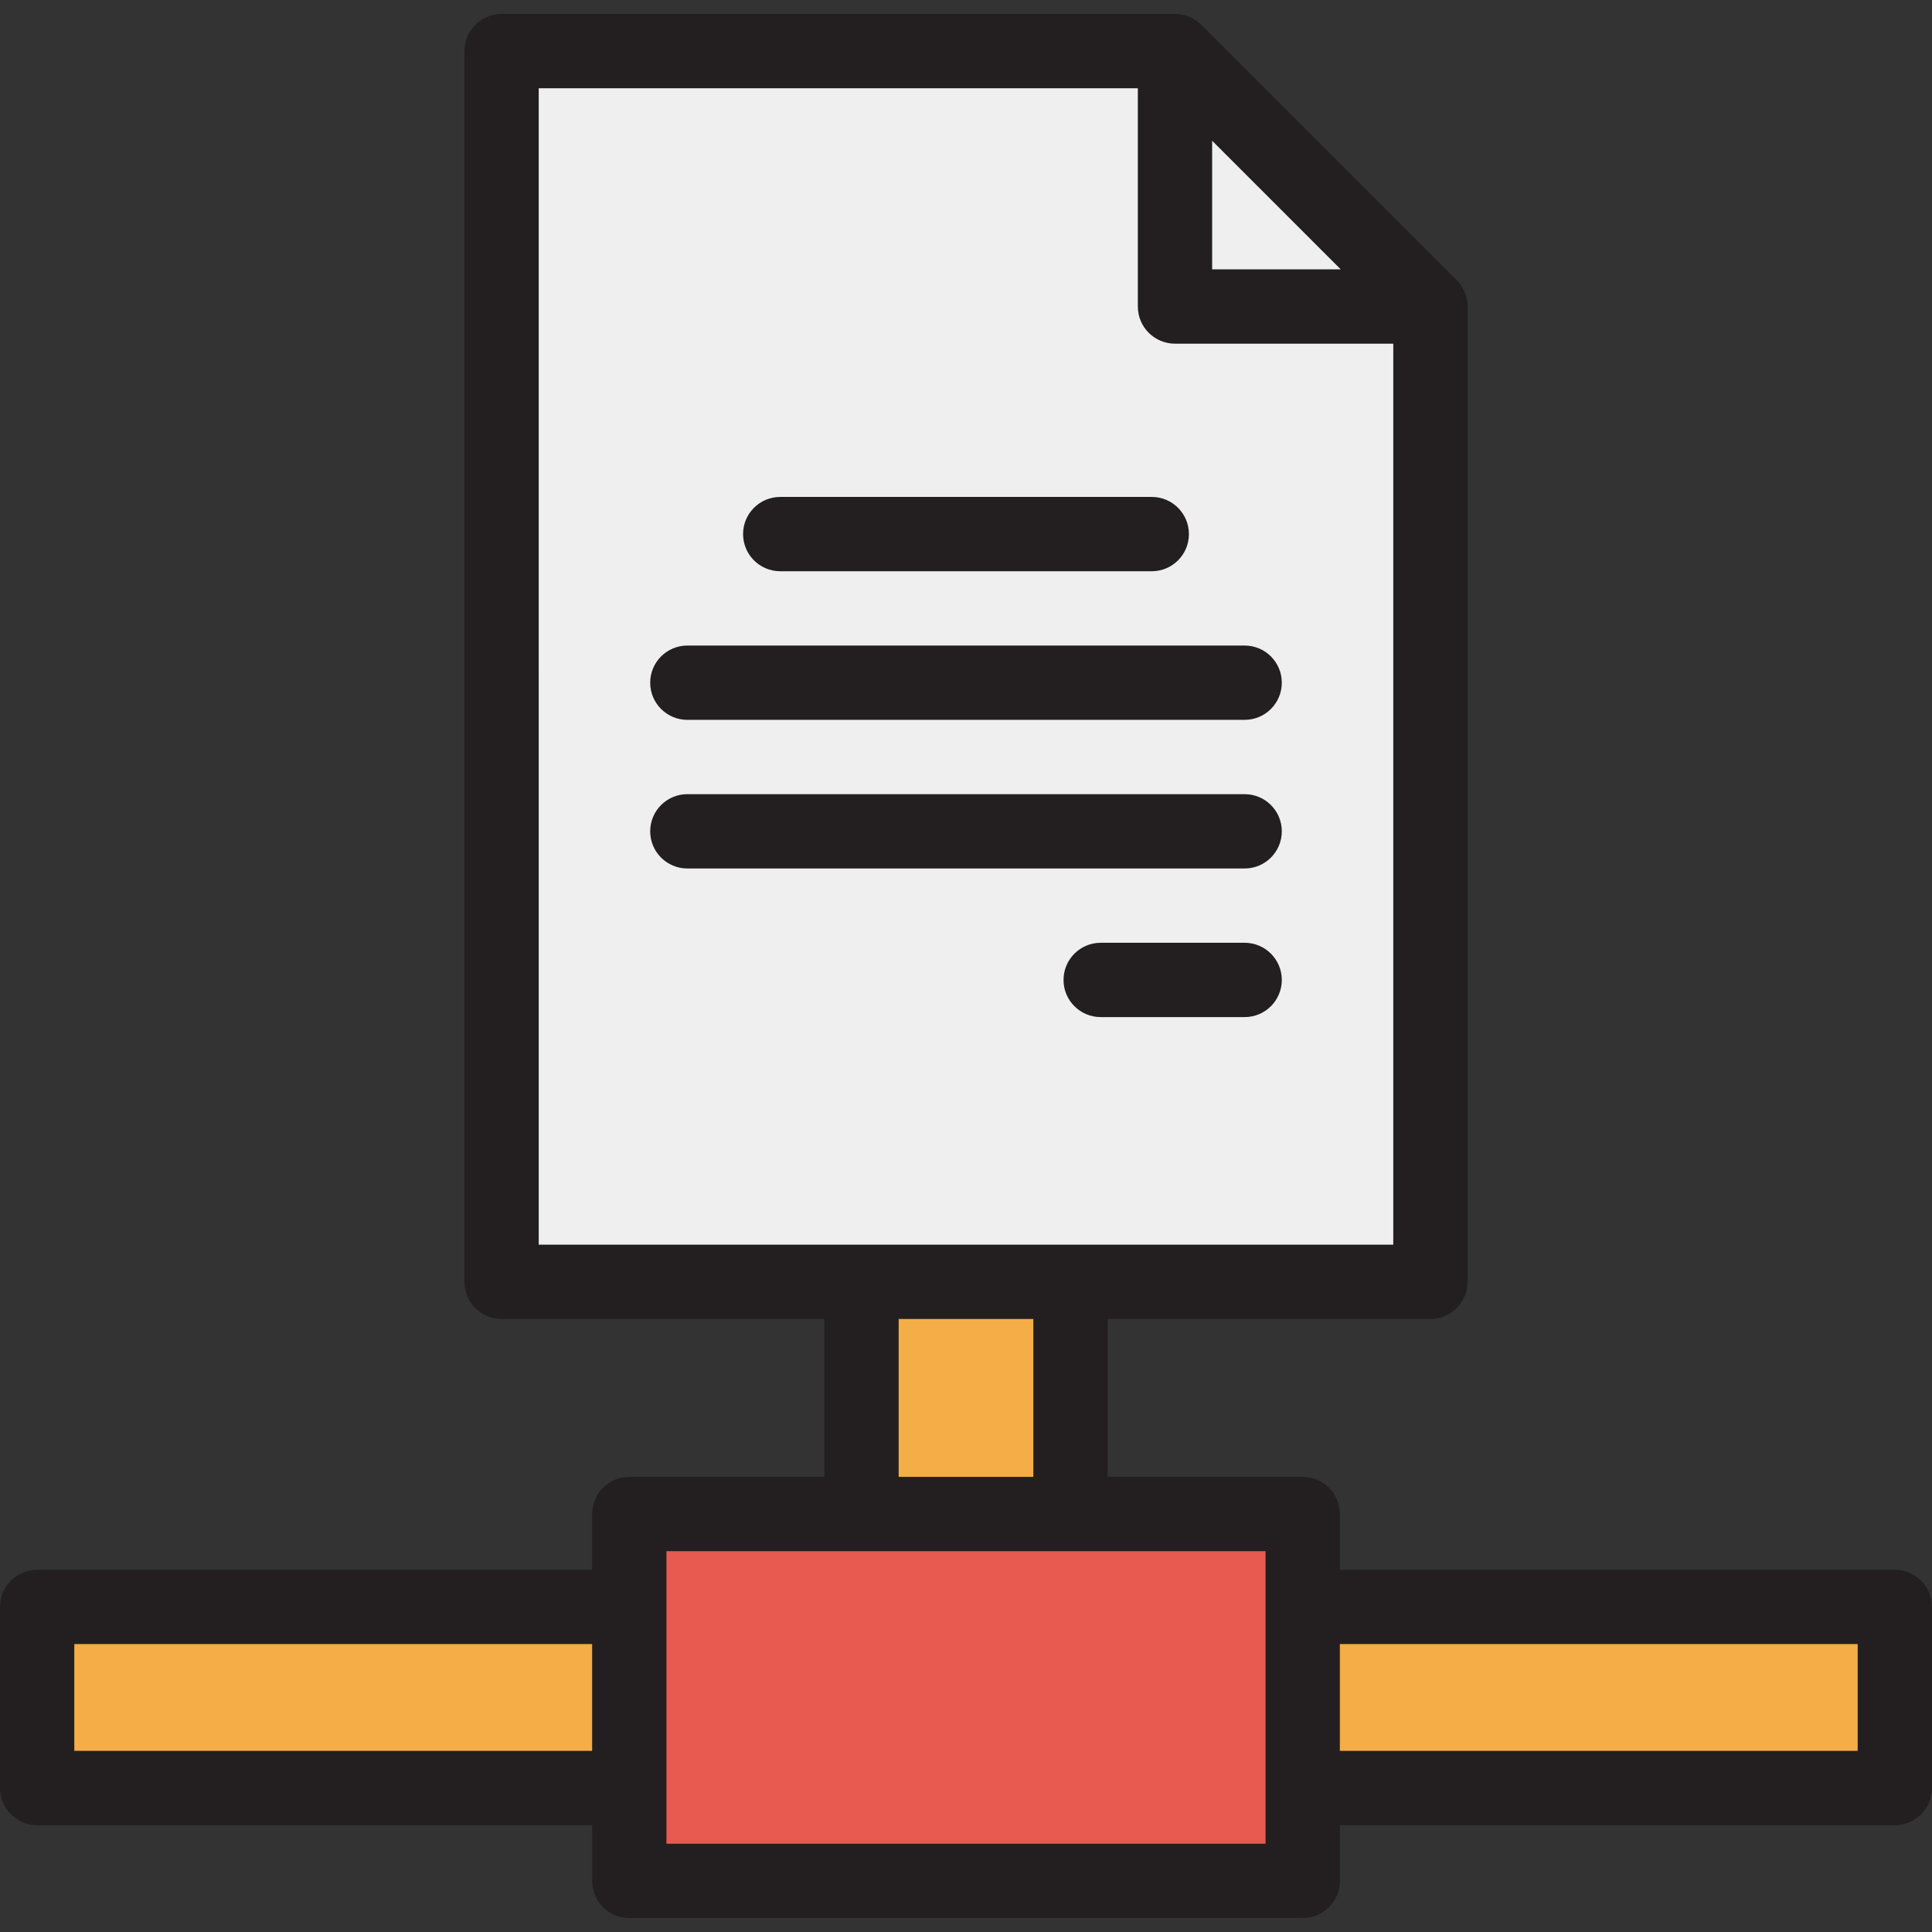
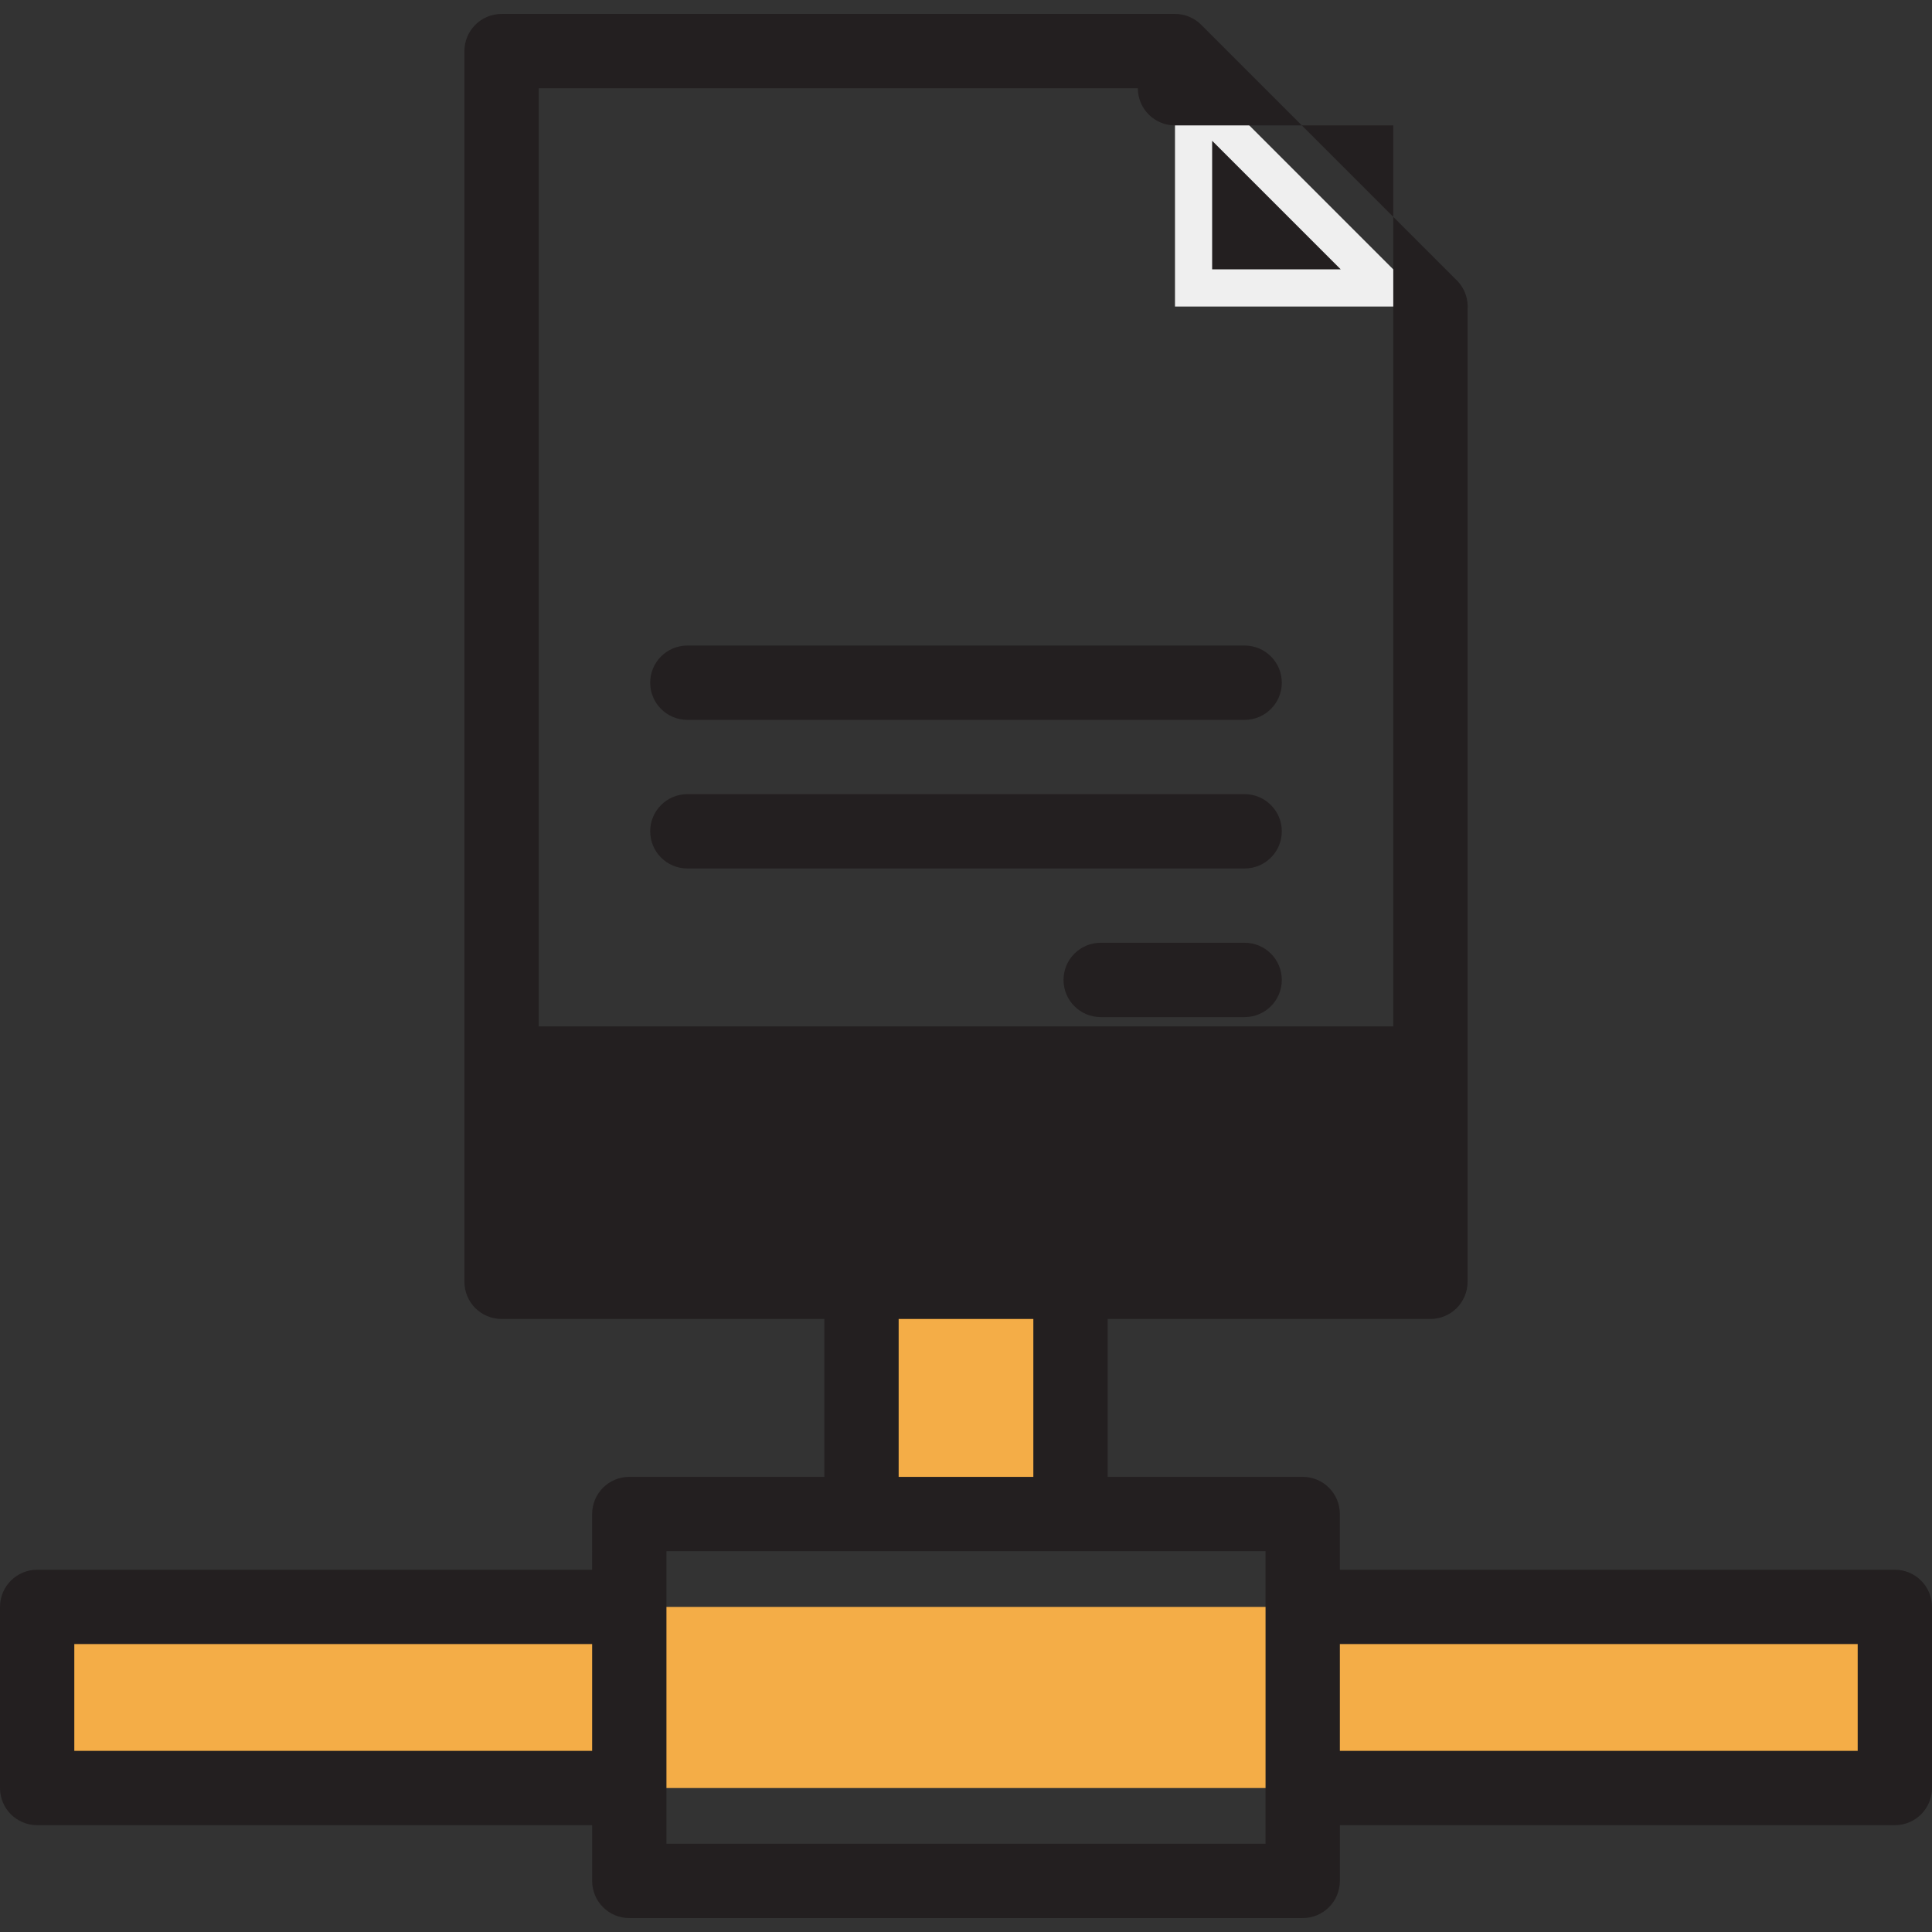
<svg xmlns="http://www.w3.org/2000/svg" version="1.1" id="Layer_1" x="0px" y="0px" viewBox="0 0 512 512" style="enable-background:new 0 0 512 512;" xml:space="preserve">
  <rect x="0" y="0" width="512" height="512" fill="#333333" stroke="none" />
  <rect x="9.846" y="425.846" style="fill:#F4AD47;" width="492.308" height="48" />
-   <rect x="166.769" y="401.231" style="fill:#E8594F;" width="178.462" height="97.231" />
  <rect x="228.308" y="339.692" style="fill:#F4AD47;" width="55.385" height="61.538" />
  <g>
-     <polygon style="fill:#EFEFEF;" points="379.077,81.231 379.077,339.692 132.923,339.692 132.923,13.538 311.385,13.538  " />
    <polygon style="fill:#EFEFEF;" points="379.077,81.231 311.385,81.231 311.385,13.538  " />
  </g>
  <g>
-     <path style="fill:#231F20;" d="M206.769,151.385h98.462c5.438,0,9.846-4.409,9.846-9.846c0-5.438-4.409-9.846-9.846-9.846h-98.462   c-5.438,0-9.846,4.409-9.846,9.846C196.923,146.976,201.332,151.385,206.769,151.385z" />
    <path style="fill:#231F20;" d="M182.154,190.769h147.692c5.438,0,9.846-4.409,9.846-9.846c0-5.438-4.409-9.846-9.846-9.846H182.154   c-5.438,0-9.846,4.409-9.846,9.846C172.308,186.361,176.716,190.769,182.154,190.769z" />
    <path style="fill:#231F20;" d="M339.692,220.308c0-5.438-4.409-9.846-9.846-9.846H182.154c-5.438,0-9.846,4.409-9.846,9.846   c0,5.438,4.409,9.846,9.846,9.846h147.692C335.284,230.154,339.692,225.745,339.692,220.308z" />
    <path style="fill:#231F20;" d="M329.846,249.846h-38.154c-5.438,0-9.846,4.409-9.846,9.846c0,5.438,4.409,9.846,9.846,9.846h38.154   c5.438,0,9.846-4.409,9.846-9.846C339.692,254.255,335.284,249.846,329.846,249.846z" />
-     <path style="fill:#231F20;" d="M502.154,416H355.077v-14.769c0-5.438-4.409-9.846-9.846-9.846h-51.692v-41.846h85.538   c5.438,0,9.846-4.409,9.846-9.846V81.718c0.007-0.162,0.025-0.322,0.025-0.487c0-2.911-1.265-5.525-3.274-7.328L318.347,6.576   c-1.846-1.846-4.351-2.884-6.962-2.884H132.923c-5.438,0-9.846,4.409-9.846,9.846v326.154c0,5.438,4.409,9.846,9.846,9.846h85.538   v41.846h-51.692c-5.438,0-9.846,4.409-9.846,9.846V416H9.846C4.409,416,0,420.409,0,425.846v48c0,5.438,4.409,9.846,9.846,9.846   h147.077v14.769c0,5.438,4.409,9.846,9.846,9.846h178.462c5.438,0,9.846-4.409,9.846-9.846v-14.769h147.077   c5.438,0,9.846-4.409,9.846-9.846v-48C512,420.409,507.591,416,502.154,416z M19.692,464v-28.308h137.231V464H19.692z    M321.231,37.308l34.076,34.076h-34.076V37.308z M142.769,23.385h158.769v57.846c0,5.438,4.409,9.846,9.846,9.846h57.846v238.769   h-85.538h-55.385h-85.538V23.385z M238.154,349.538h35.692v41.846h-35.692V349.538z M335.385,488.615H176.615v-77.538h51.692   h55.385h51.692V488.615z M492.308,464H355.077v-28.308h137.231V464z" />
+     <path style="fill:#231F20;" d="M502.154,416H355.077v-14.769c0-5.438-4.409-9.846-9.846-9.846h-51.692v-41.846h85.538   c5.438,0,9.846-4.409,9.846-9.846V81.718c0.007-0.162,0.025-0.322,0.025-0.487c0-2.911-1.265-5.525-3.274-7.328L318.347,6.576   c-1.846-1.846-4.351-2.884-6.962-2.884H132.923c-5.438,0-9.846,4.409-9.846,9.846v326.154c0,5.438,4.409,9.846,9.846,9.846h85.538   v41.846h-51.692c-5.438,0-9.846,4.409-9.846,9.846V416H9.846C4.409,416,0,420.409,0,425.846v48c0,5.438,4.409,9.846,9.846,9.846   h147.077v14.769c0,5.438,4.409,9.846,9.846,9.846h178.462c5.438,0,9.846-4.409,9.846-9.846v-14.769h147.077   c5.438,0,9.846-4.409,9.846-9.846v-48C512,420.409,507.591,416,502.154,416z M19.692,464v-28.308h137.231V464H19.692z    M321.231,37.308l34.076,34.076h-34.076V37.308z M142.769,23.385h158.769c0,5.438,4.409,9.846,9.846,9.846h57.846v238.769   h-85.538h-55.385h-85.538V23.385z M238.154,349.538h35.692v41.846h-35.692V349.538z M335.385,488.615H176.615v-77.538h51.692   h55.385h51.692V488.615z M492.308,464H355.077v-28.308h137.231V464z" />
  </g>
  <g>
</g>
  <g>
</g>
  <g>
</g>
  <g>
</g>
  <g>
</g>
  <g>
</g>
  <g>
</g>
  <g>
</g>
  <g>
</g>
  <g>
</g>
  <g>
</g>
  <g>
</g>
  <g>
</g>
  <g>
</g>
  <g>
</g>
</svg>